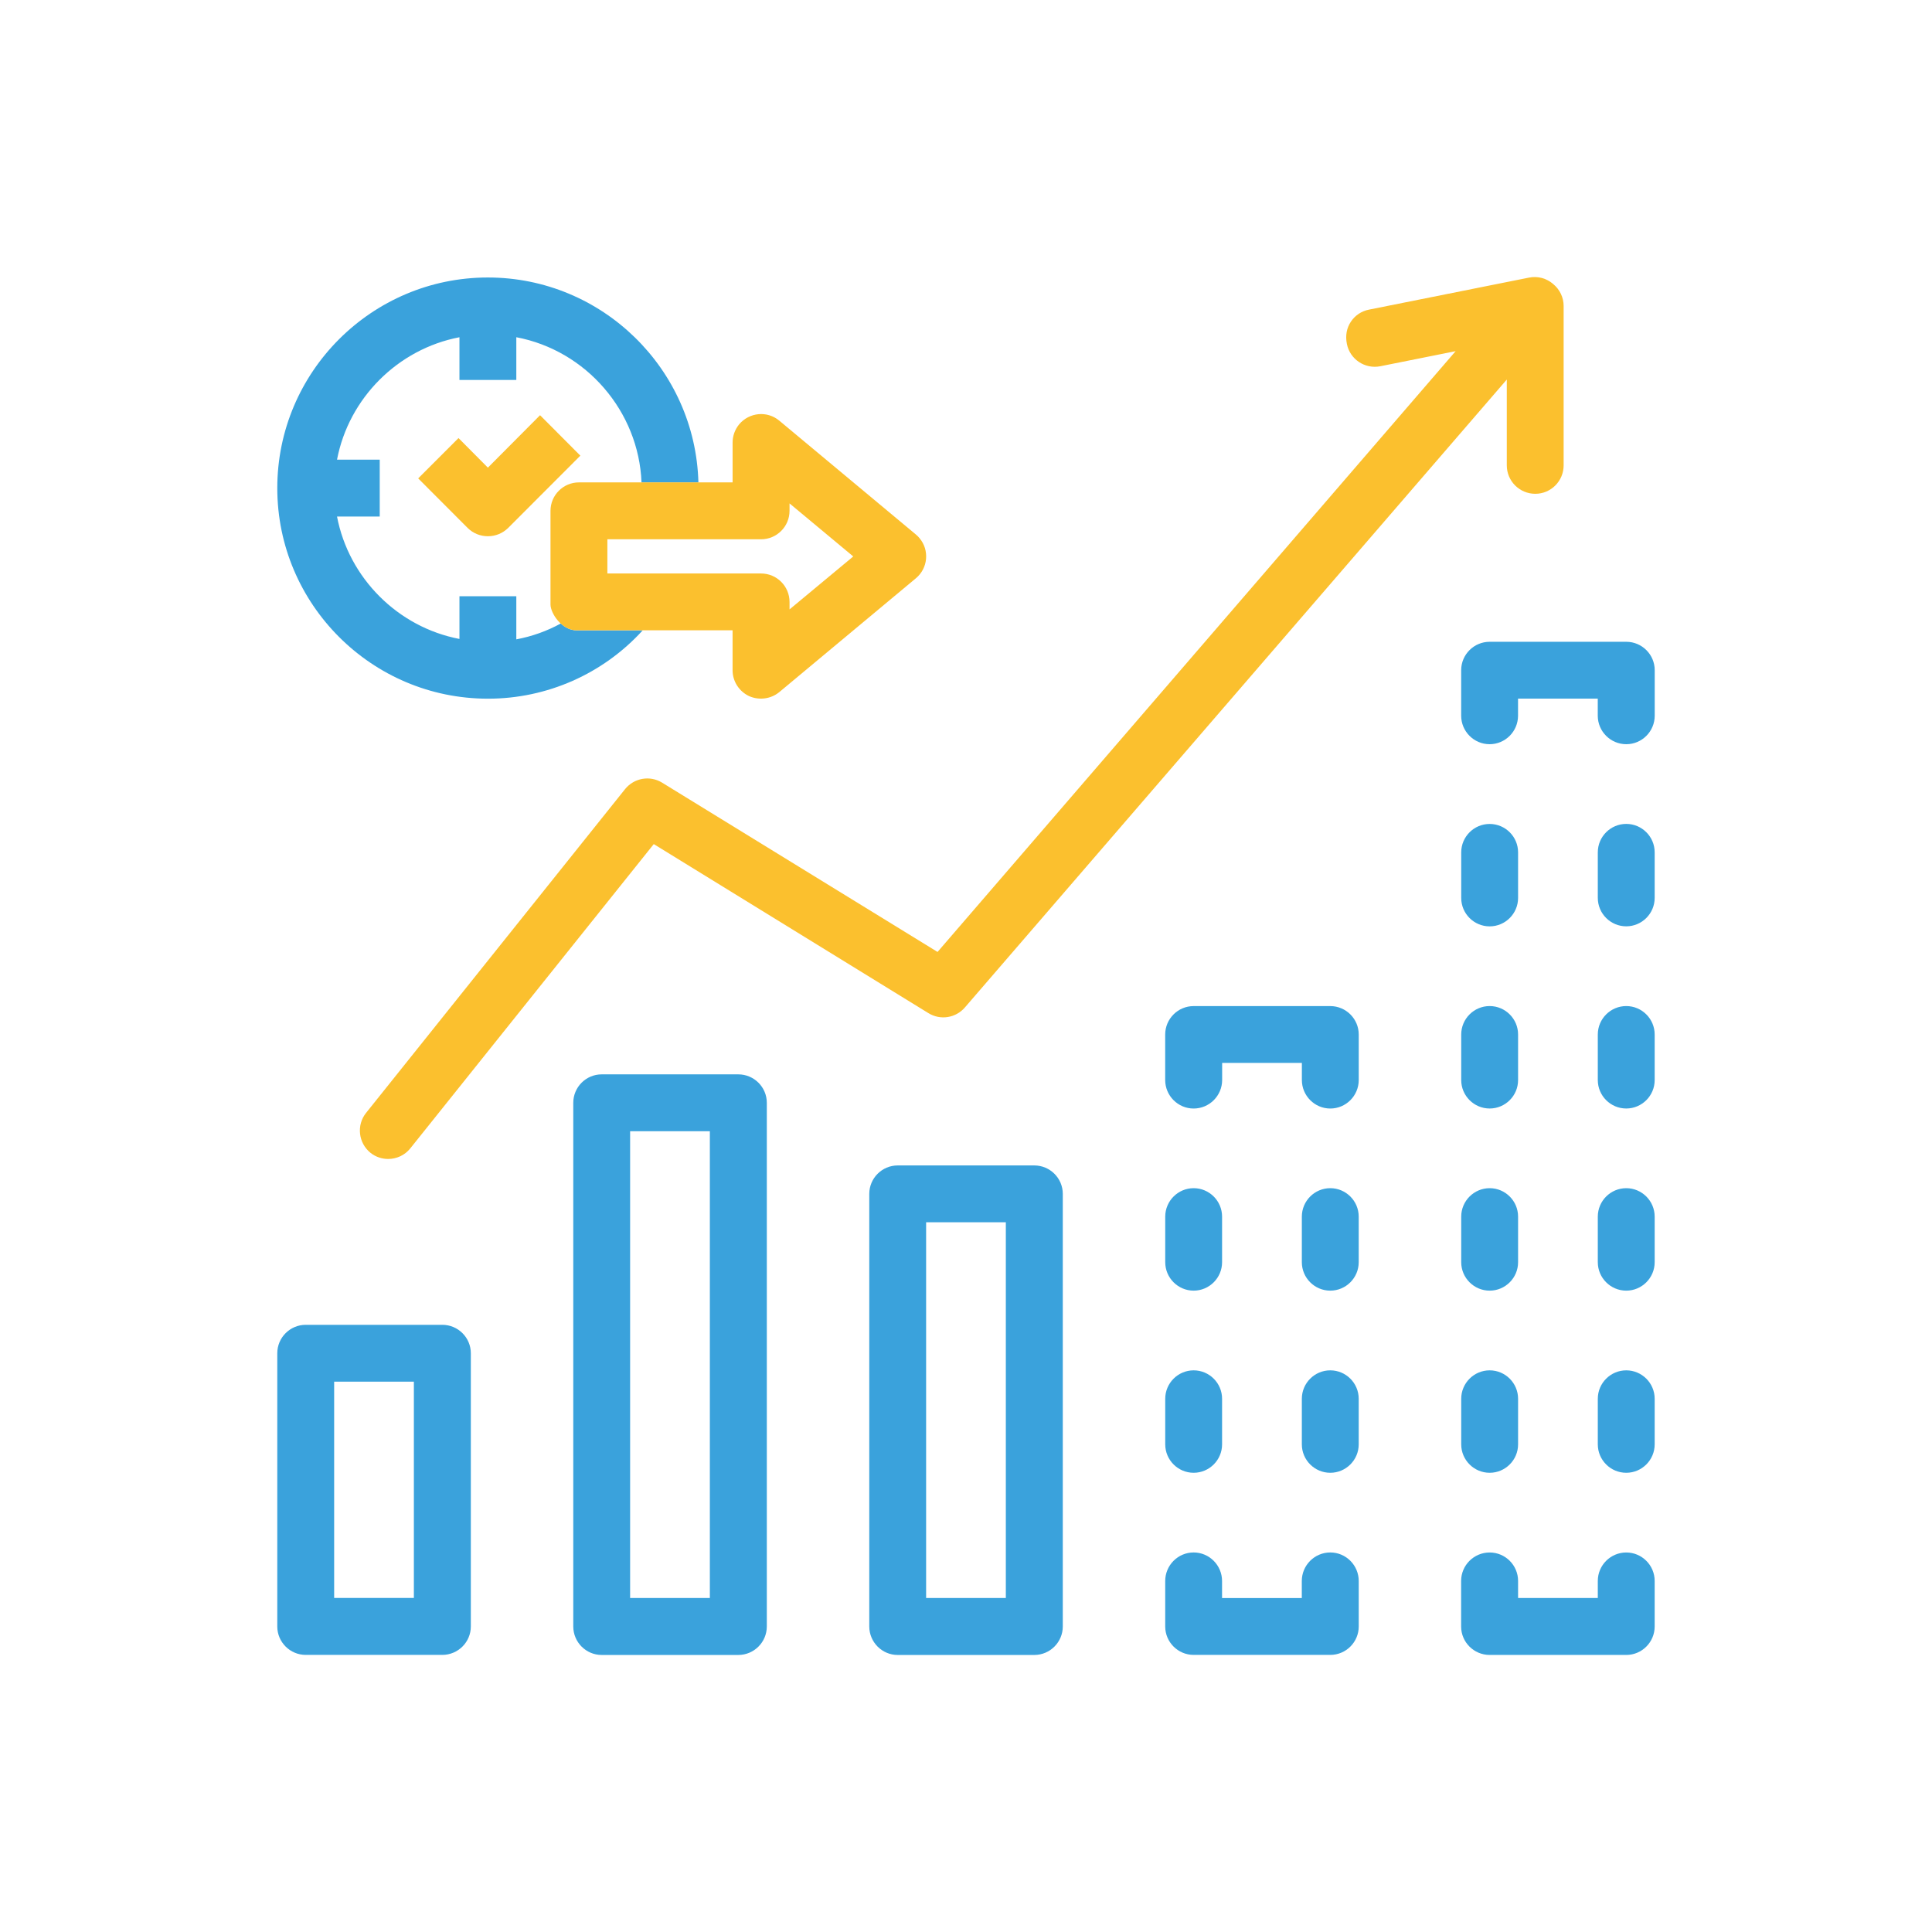
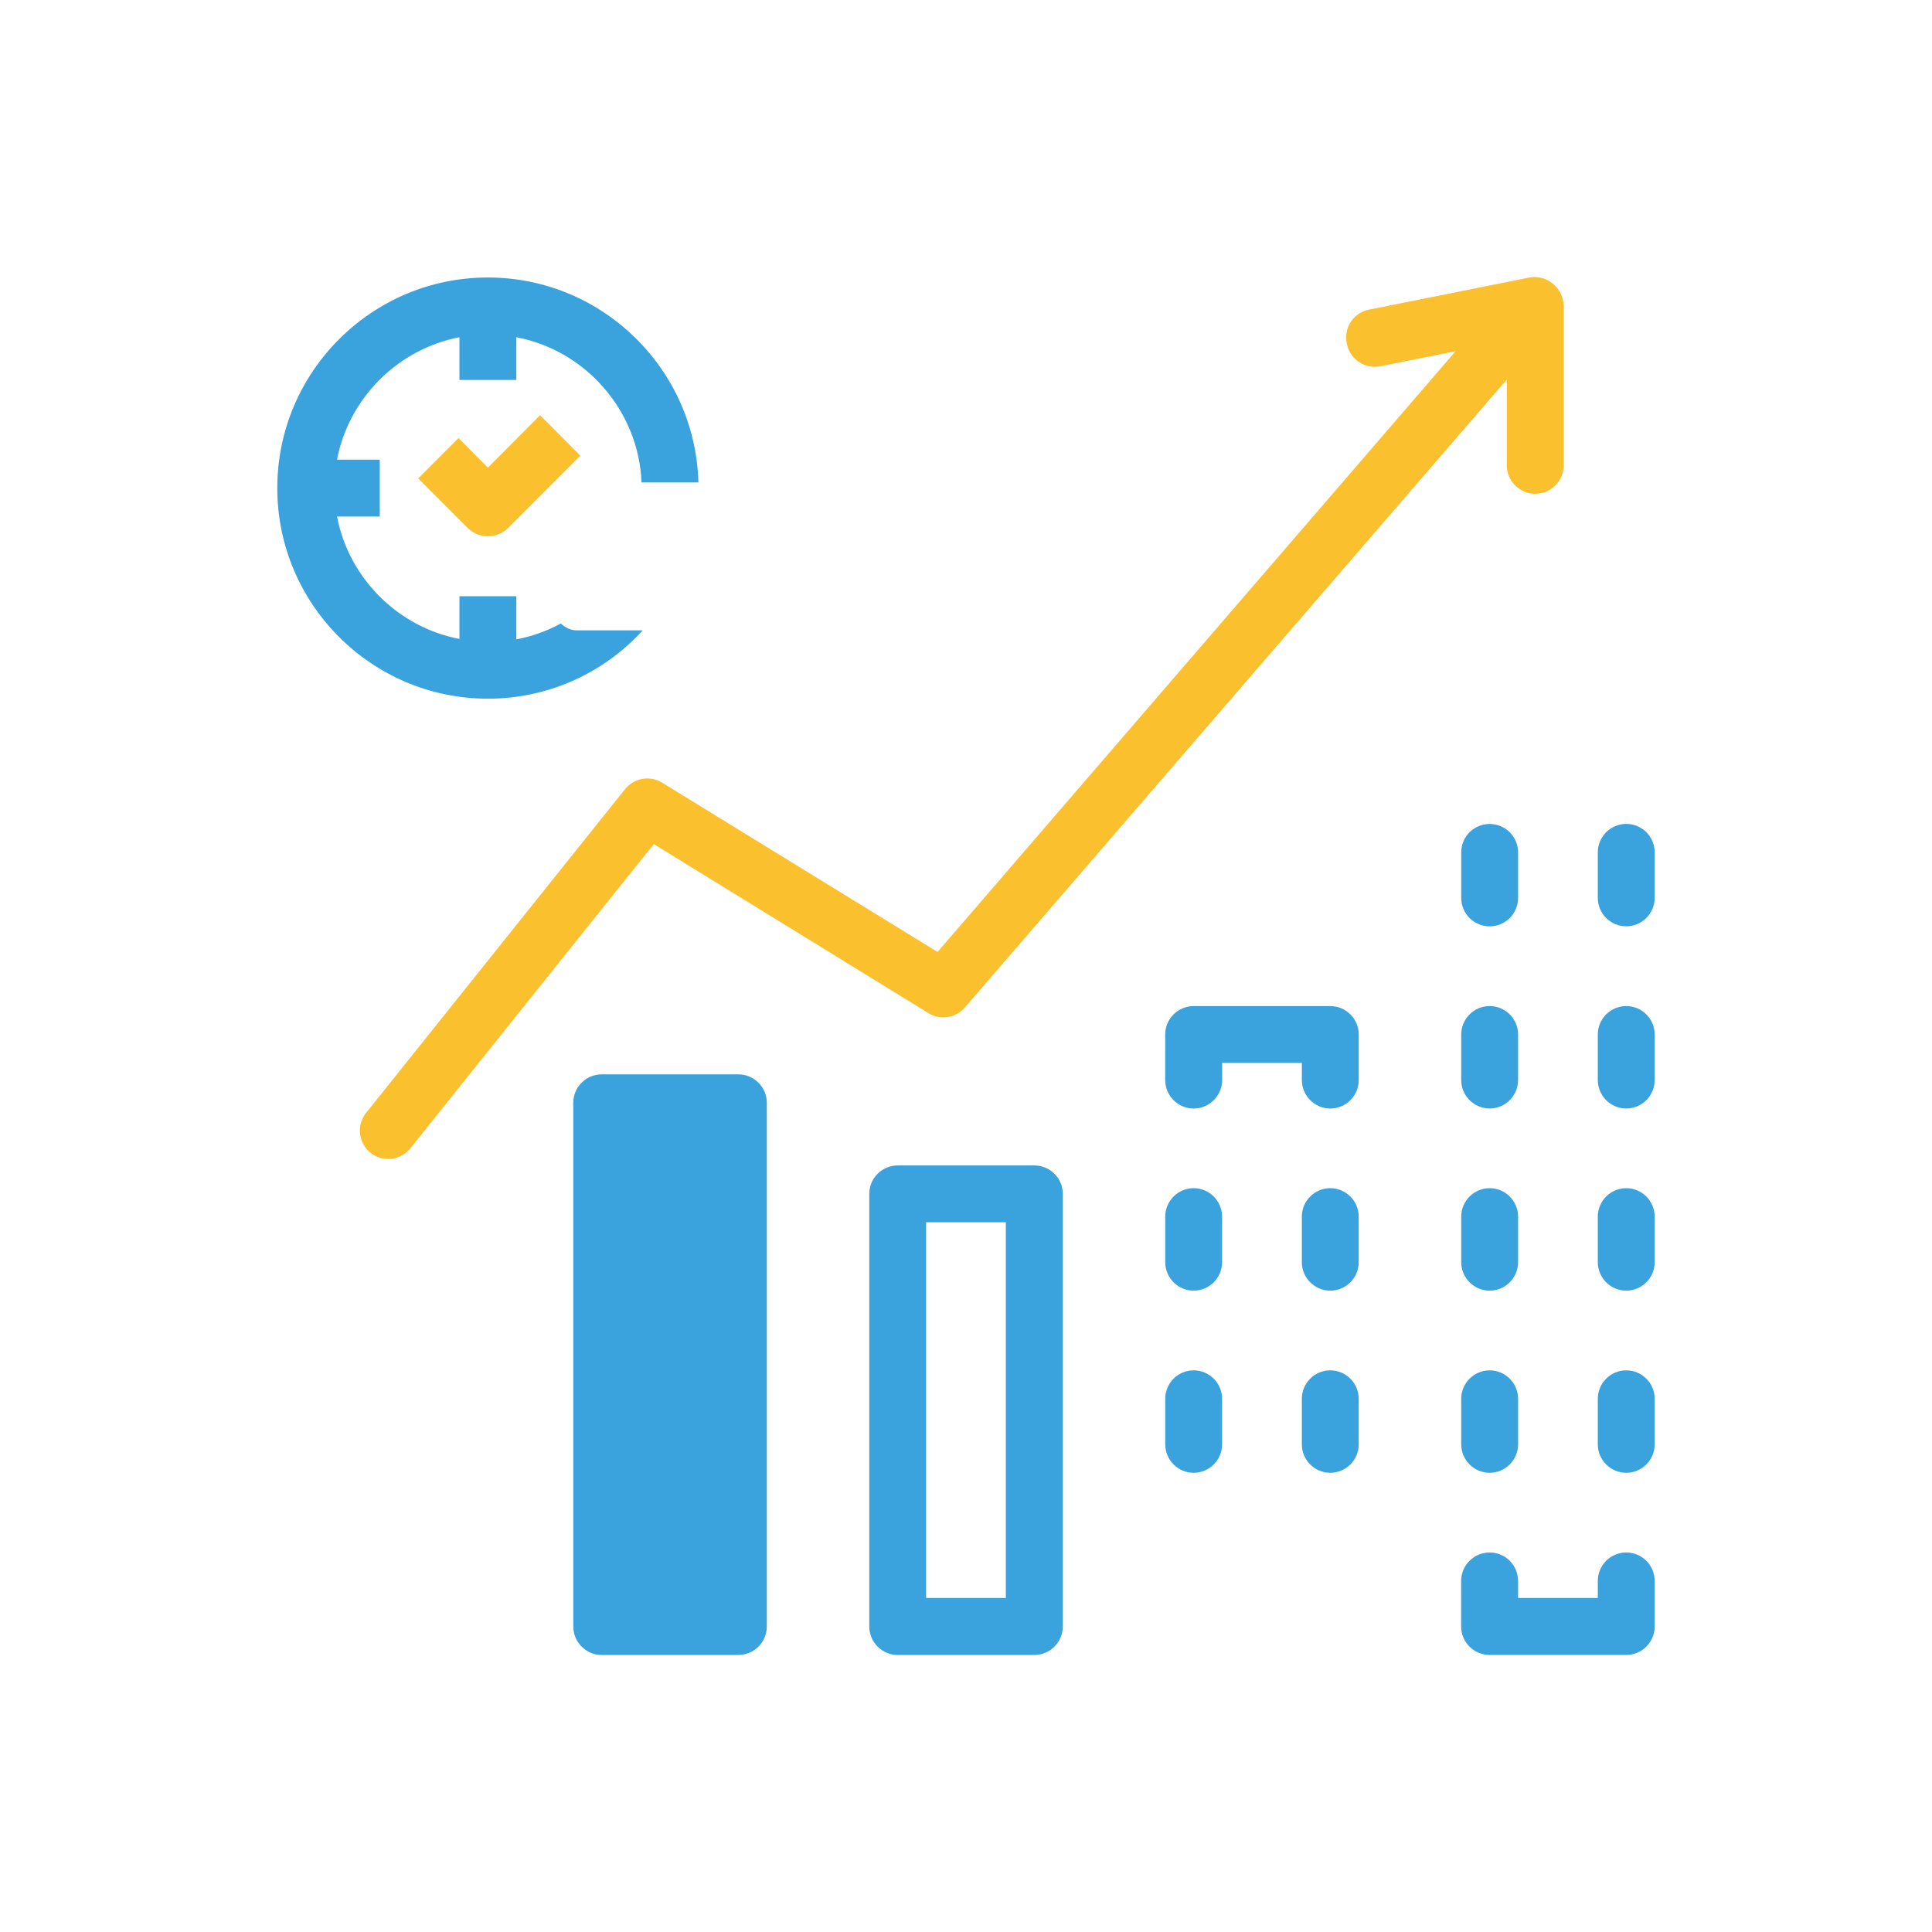
<svg xmlns="http://www.w3.org/2000/svg" id="Layer_1" viewBox="0 0 85.039 85.039">
  <defs>
    <style> .cls-1 { fill: #3aa2dc; } .cls-2 { fill: #fbc02e; } </style>
  </defs>
  <path class="cls-1" d="M45.525,51.298h-6.012c-.689,0-1.251.562-1.251,1.252v19.039c0,.692.562,1.256,1.251,1.256h6.012c.692,0,1.255-.563,1.255-1.256v-19.039c0-.69-.562-1.252-1.255-1.252ZM44.273,53.8v16.537h-3.509v-16.537h3.509Z" />
-   <path class="cls-1" d="M32.496,47.289h-6.012c-.689,0-1.251.562-1.251,1.252v23.049c0,.692.562,1.255,1.251,1.255h6.012c.692,0,1.256-.562,1.256-1.255v-23.049c0-.69-.563-1.252-1.256-1.252ZM31.245,49.792v20.546h-3.51v-20.546h3.51Z" />
-   <path class="cls-1" d="M19.468,58.313h-6.011c-.69,0-1.252.562-1.252,1.251v12.027c0,.689.562,1.251,1.252,1.251h6.011c.692,0,1.256-.562,1.256-1.251v-12.027c0-.689-.563-1.251-1.256-1.251ZM14.708,70.336v-9.521h3.509v9.521h-3.509Z" />
+   <path class="cls-1" d="M32.496,47.289h-6.012c-.689,0-1.251.562-1.251,1.252v23.049c0,.692.562,1.255,1.251,1.255h6.012c.692,0,1.256-.562,1.256-1.255v-23.049c0-.69-.563-1.252-1.256-1.252ZM31.245,49.792v20.546v-20.546h3.51Z" />
  <path class="cls-2" d="M29.141,34.448c-.535-.328-1.233-.205-1.628.286l-11.399,14.25c-.431.537-.343,1.327.198,1.763.229.179.502.266.772.266.368,0,.732-.16.977-.468l10.715-13.391,12.089,7.44c.523.323,1.2.219,1.605-.249l23.853-27.639v3.778c0,.69.56,1.251,1.255,1.251.688,0,1.247-.561,1.247-1.251v-7.017c0-.37-.167-.721-.454-.96-.299-.261-.689-.367-1.079-.286l-7.037,1.408c-.327.064-.609.252-.794.53-.186.278-.25.61-.176.98.132.674.791,1.115,1.47.982l3.316-.664-22.804,26.444-12.126-7.453Z" />
  <path class="cls-2" d="M21.474,23.603c.336,0,.65-.128.89-.362l3.181-3.185-1.774-1.78-2.296,2.308-1.293-1.302-1.775,1.775,2.182,2.186c.237.232.552.36.887.36Z" />
-   <path class="cls-1" d="M71.583,28.249h-6.016c-.69,0-1.252.562-1.252,1.251v2.002c0,.692.562,1.255,1.252,1.255.689,0,1.251-.563,1.251-1.255v-.751h3.509v.751c0,.692.563,1.255,1.256,1.255.689,0,1.251-.563,1.251-1.255v-2.002c0-.69-.562-1.251-1.251-1.251Z" />
  <path class="cls-1" d="M64.317,55.557c0,.69.562,1.252,1.252,1.252.689,0,1.251-.562,1.251-1.252v-2.006c0-.69-.562-1.252-1.251-1.252-.69,0-1.252.562-1.252,1.252v2.006Z" />
  <path class="cls-1" d="M64.317,63.575c0,.689.562,1.251,1.252,1.251.689,0,1.251-.562,1.251-1.251v-2.007c0-.689-.562-1.251-1.251-1.251-.69,0-1.252.562-1.252,1.251v2.007Z" />
  <path class="cls-1" d="M64.317,47.541c0,.689.562,1.251,1.252,1.251.689,0,1.251-.562,1.251-1.251v-2.007c0-.689-.562-1.251-1.251-1.251-.69,0-1.252.562-1.252,1.251v2.007Z" />
  <path class="cls-1" d="M71.581,44.283c-.69,0-1.252.562-1.252,1.251v2.007c0,.689.562,1.251,1.252,1.251.689,0,1.251-.562,1.251-1.251v-2.007c0-.689-.562-1.251-1.251-1.251Z" />
  <path class="cls-1" d="M65.569,40.775c.689,0,1.251-.562,1.251-1.251v-2.006c0-.69-.562-1.251-1.251-1.251-.69,0-1.252.562-1.252,1.251v2.006c0,.69.562,1.251,1.252,1.251Z" />
  <path class="cls-1" d="M71.581,36.265c-.69,0-1.252.562-1.252,1.251v2.006c0,.69.562,1.251,1.252,1.251.689,0,1.251-.562,1.251-1.251v-2.006c0-.69-.562-1.251-1.251-1.251Z" />
  <path class="cls-1" d="M71.581,52.299c-.69,0-1.252.562-1.252,1.252v2.006c0,.69.562,1.252,1.252,1.252.689,0,1.251-.562,1.251-1.252v-2.006c0-.69-.562-1.252-1.251-1.252Z" />
  <path class="cls-1" d="M71.581,60.317c-.69,0-1.252.562-1.252,1.251v2.007c0,.689.562,1.251,1.252,1.251.689,0,1.251-.562,1.251-1.251v-2.007c0-.689-.562-1.251-1.251-1.251Z" />
  <path class="cls-1" d="M52.54,56.809c.689,0,1.251-.562,1.251-1.252v-2.006c0-.69-.562-1.252-1.251-1.252s-1.251.562-1.251,1.252v2.006c0,.69.562,1.252,1.251,1.252Z" />
  <path class="cls-1" d="M58.553,56.809c.69,0,1.252-.562,1.252-1.252v-2.006c0-.69-.562-1.252-1.252-1.252-.689,0-1.251.562-1.251,1.252v2.006c0,.69.562,1.252,1.251,1.252Z" />
  <path class="cls-1" d="M51.289,63.575c0,.689.562,1.251,1.251,1.251s1.251-.562,1.251-1.251v-2.007c0-.689-.562-1.251-1.251-1.251s-1.251.562-1.251,1.251v2.007Z" />
  <path class="cls-1" d="M57.302,63.575c0,.689.562,1.251,1.251,1.251.69,0,1.252-.562,1.252-1.251v-2.007c0-.689-.562-1.251-1.252-1.251-.689,0-1.251.562-1.251,1.251v2.007Z" />
  <path class="cls-1" d="M71.581,68.334c-.69,0-1.252.562-1.252,1.252v.751h-3.509v-.751c0-.69-.562-1.252-1.251-1.252-.692,0-1.256.562-1.256,1.252v2.006c0,.69.563,1.252,1.256,1.252h6.012c.689,0,1.251-.562,1.251-1.252v-2.006c0-.69-.562-1.252-1.251-1.252Z" />
-   <path class="cls-1" d="M58.555,68.333c-.692,0-1.255.563-1.255,1.256v.751h-3.51v-.751c0-.692-.562-1.256-1.251-1.256s-1.251.563-1.251,1.256v2.002c0,.689.562,1.251,1.251,1.251h6.016c.689,0,1.251-.562,1.251-1.251v-2.002c0-.692-.562-1.256-1.251-1.256Z" />
  <path class="cls-1" d="M58.554,44.284h-6.016c-.689,0-1.251.562-1.251,1.251v2.002c0,.692.562,1.256,1.251,1.256.692,0,1.256-.563,1.256-1.256v-.751h3.509v.751c0,.692.562,1.256,1.251,1.256.69,0,1.252-.563,1.252-1.256v-2.002c0-.689-.562-1.251-1.252-1.251Z" />
  <path class="cls-1" d="M24.683,27.444c-.61.334-1.266.568-1.957.698v-1.898h-2.503v1.88c-2.711-.518-4.871-2.679-5.389-5.389h1.88v-2.502h-1.88c.518-2.71,2.678-4.871,5.389-5.389v1.88h2.503v-1.881c3.078.583,5.389,3.261,5.511,6.391h2.504c-.134-4.996-4.239-9.02-9.267-9.02-5.11,0-9.269,4.158-9.269,9.27,0,5.111,4.158,9.269,9.269,9.269h.016c2.588,0,5.059-1.094,6.799-3.008h-2.911c-.269,0-.505-.127-.694-.301Z" />
-   <path class="cls-2" d="M40.479,23.693c-.049-.06-.106-.118-.165-.166l-6.011-5.01c-.529-.444-1.319-.373-1.769.161-.188.232-.288.51-.288.803v1.752h-6.763c-.69,0-1.252.561-1.252,1.251v4.129c.004.376.485,1.131,1.145,1.131h6.869v1.757c0,.485.284.932.731,1.141.438.192.952.127,1.324-.177l6.012-5.01c.26-.216.419-.52.449-.854.029-.333-.072-.656-.284-.909ZM34.752,26.822v-.328c0-.69-.562-1.251-1.251-1.251h-6.767v-1.506h6.767c.689,0,1.251-.562,1.251-1.251v-.328l2.805,2.335-2.805,2.331Z" />
</svg>